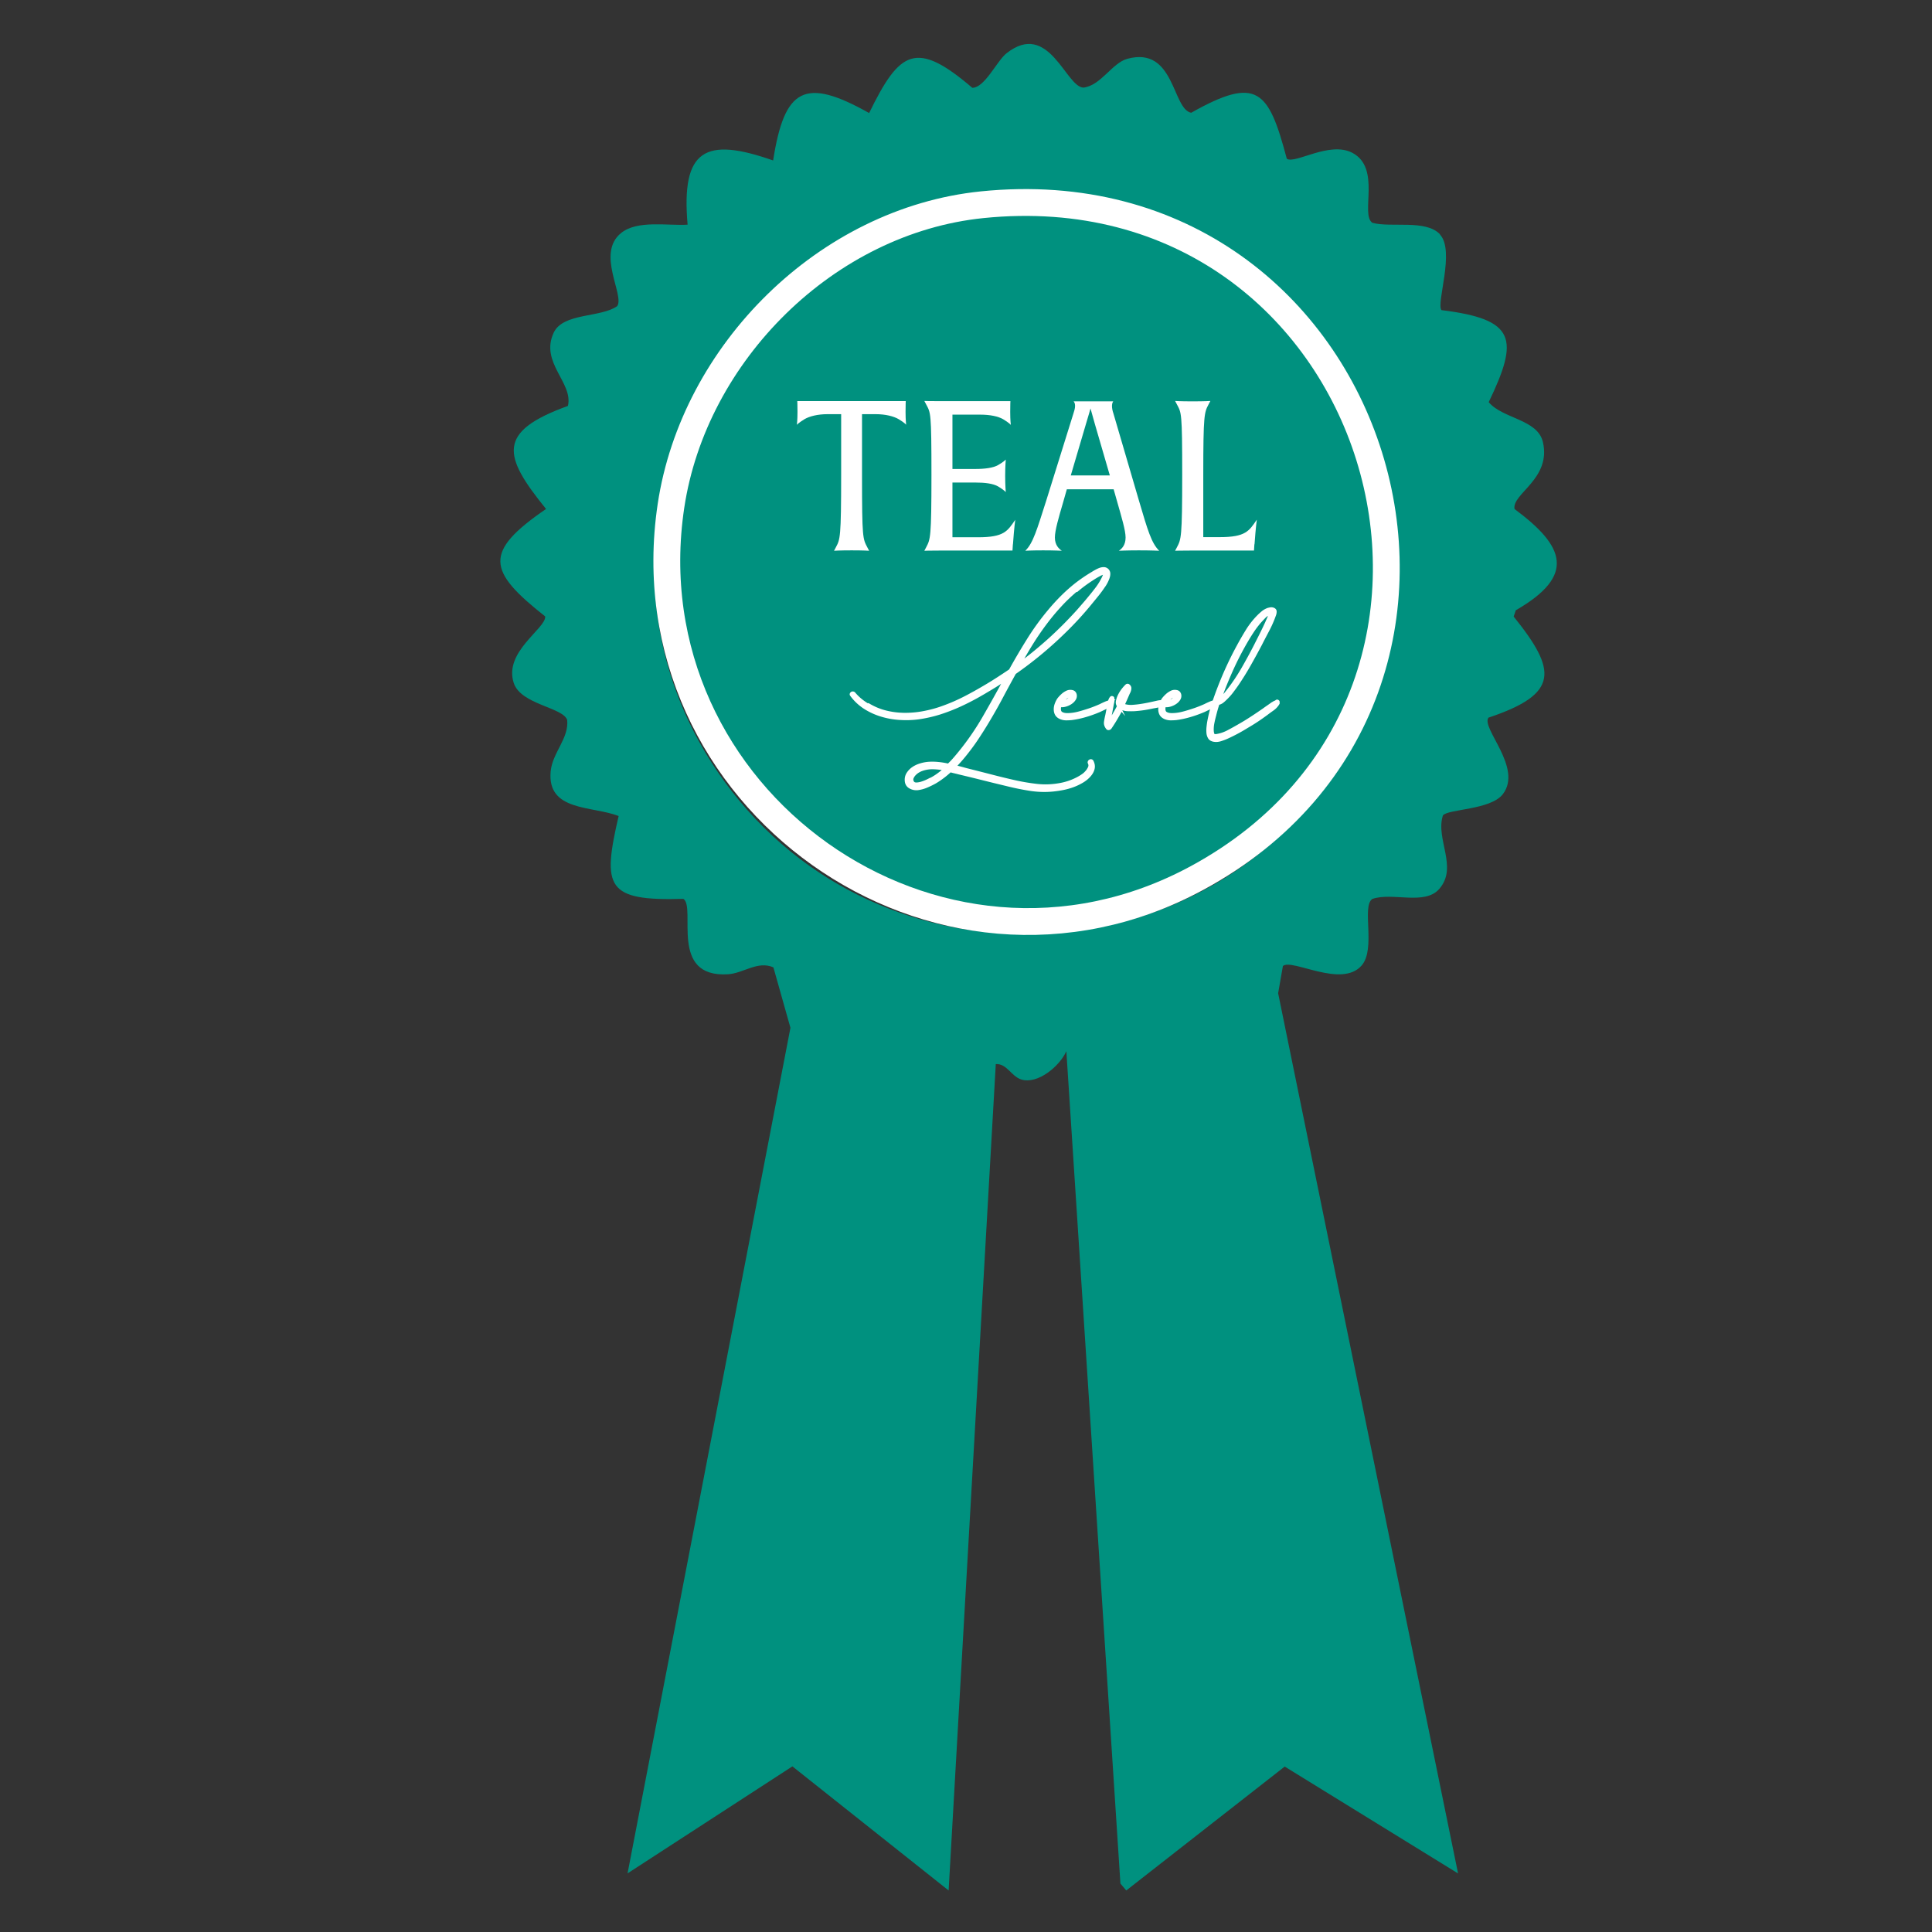
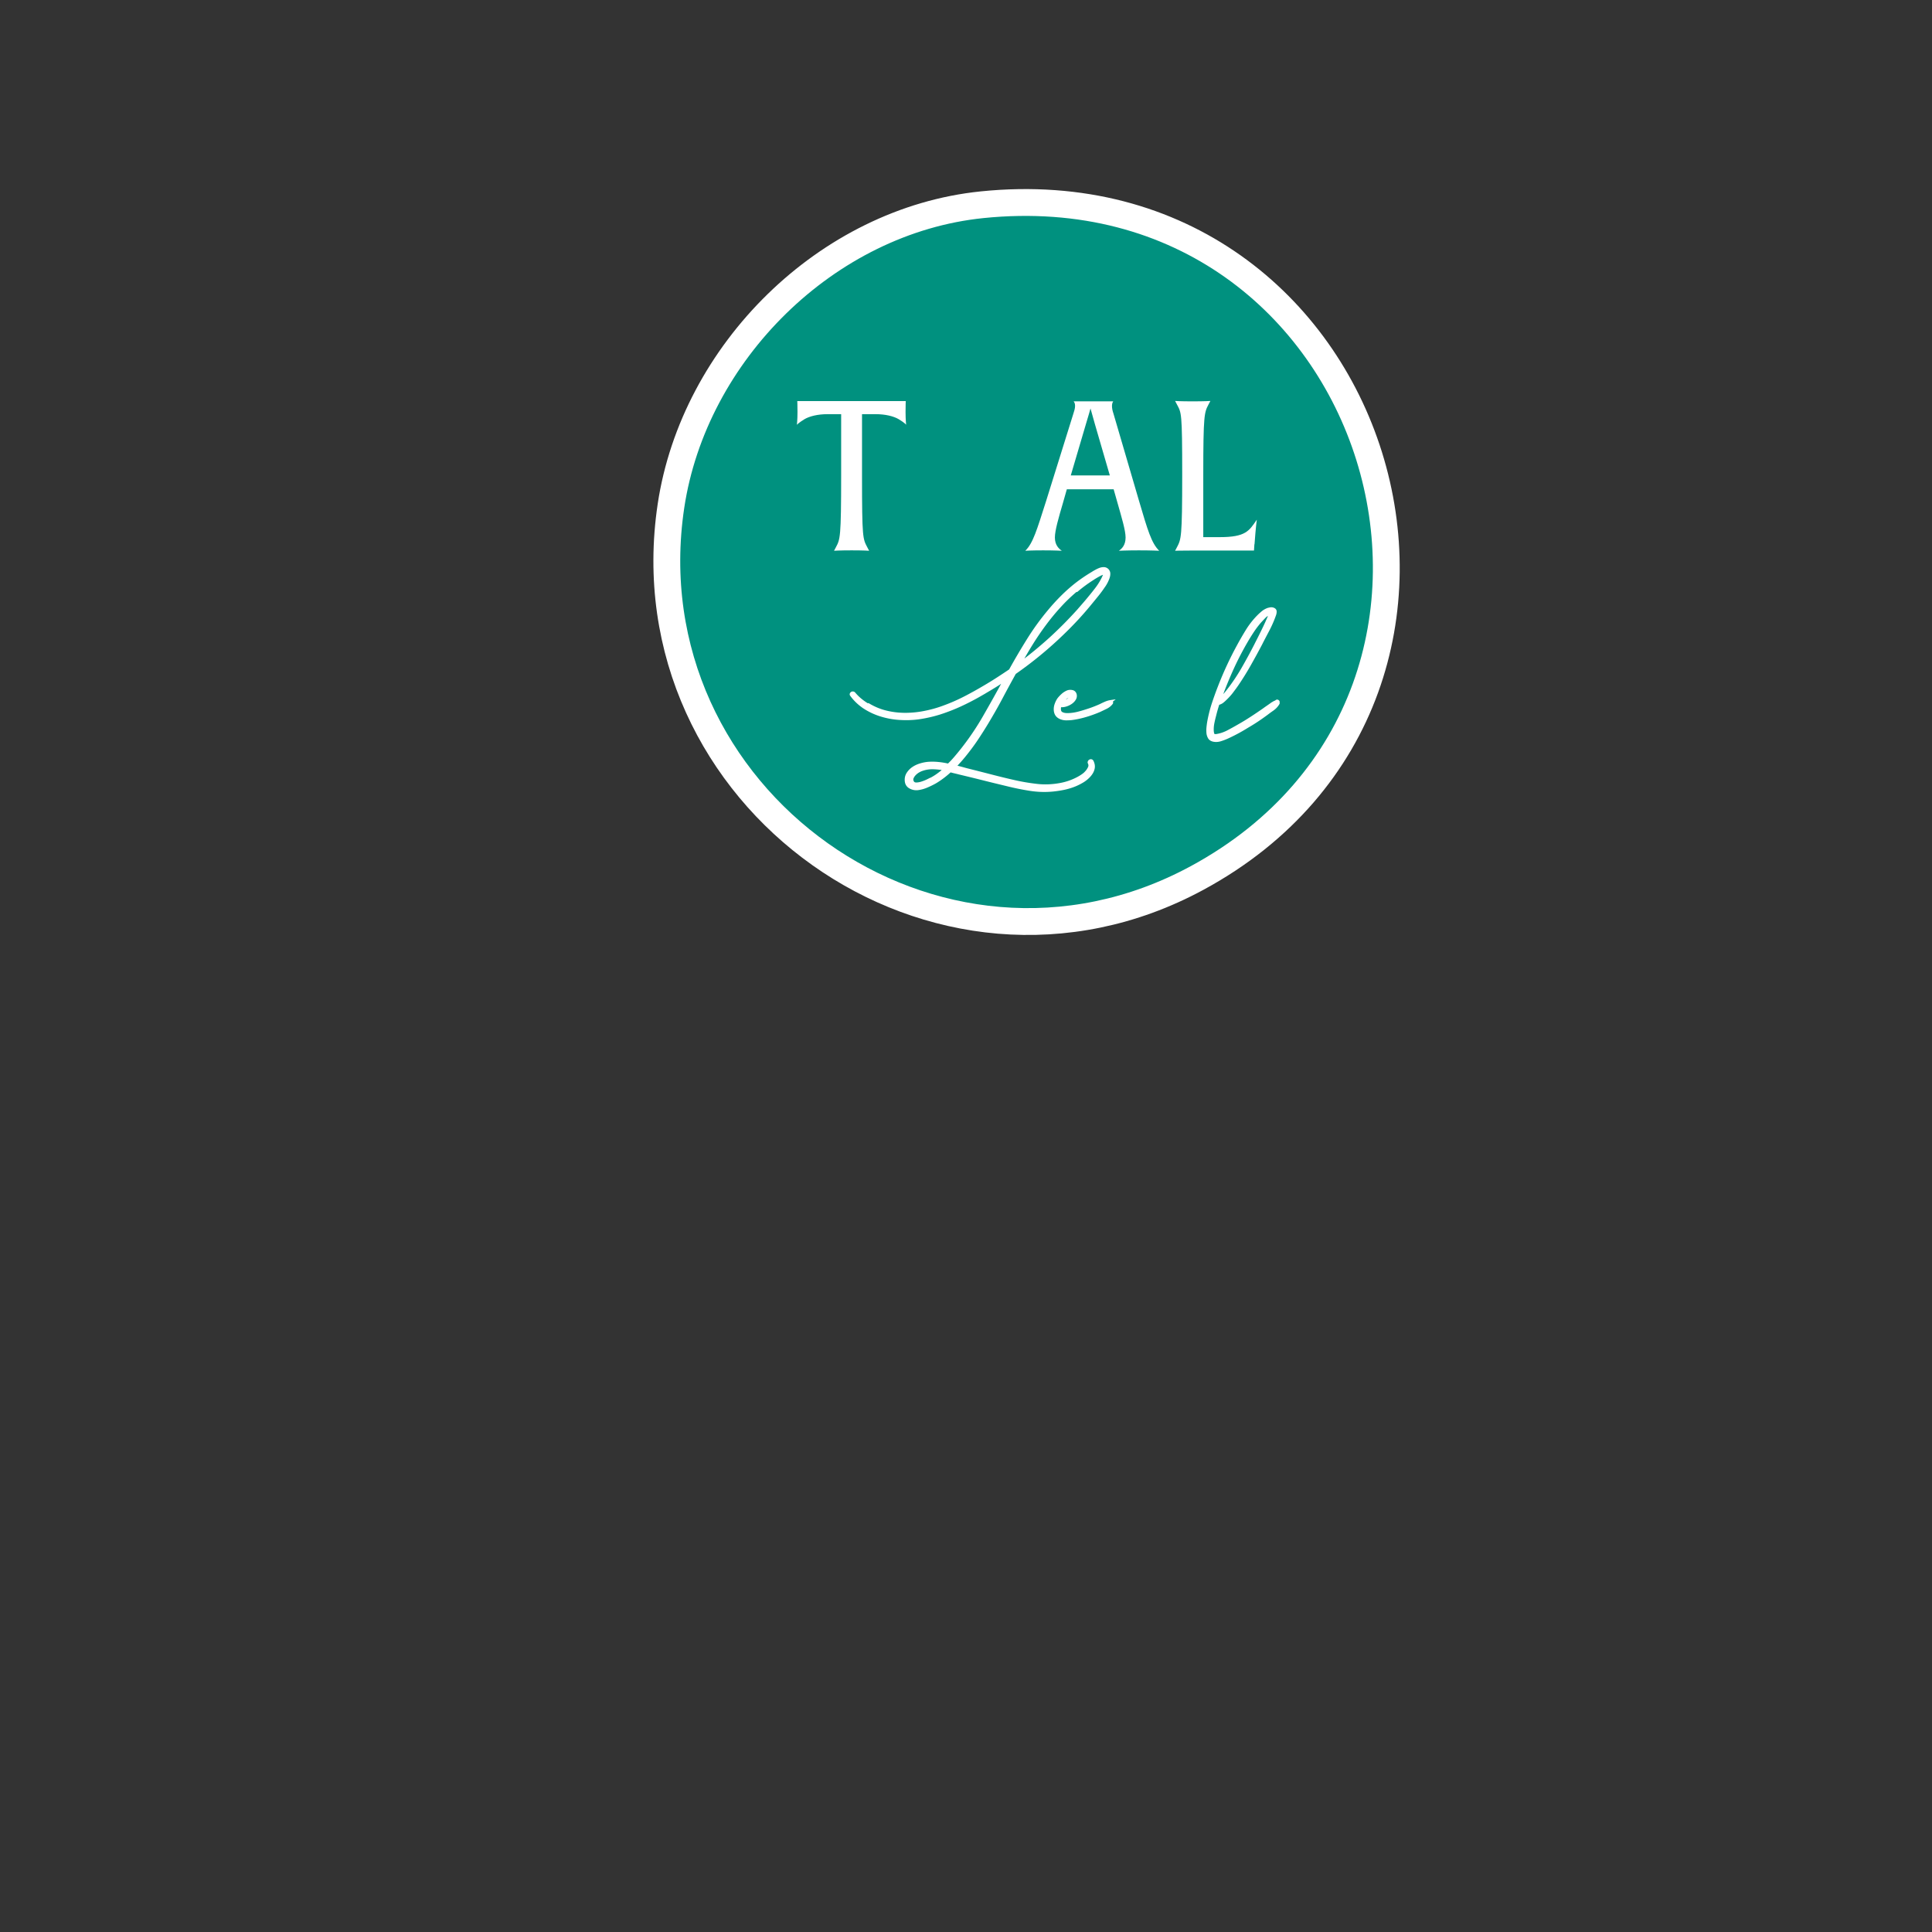
<svg xmlns="http://www.w3.org/2000/svg" data-bbox="74.587 6.552 157.484 275.258" viewBox="0 0 288 288" data-type="ugc">
  <rect x="0" y="0" width="288" height="288" fill="#333333" stroke="none" />
  <g>
-     <path d="M214.65 34.96c2.29 2.44-.6 10.28.23 11.27 11.11 1.37 11.57 4.29 7.04 13.72 2.08 2.49 7.29 2.53 8.08 5.95 1.27 5.51-4.66 7.7-4.23 9.98 7.45 5.52 9.23 9.88.19 15.09l-.32.94c6.45 8.02 6.86 11.52-3.76 15.07-1.12 1.57 5.15 7.48 2.15 11.4-1.82 2.38-8.24 2.21-8.94 3.18-1.13 3.57 2.3 7.68-.54 10.95-2.18 2.51-7.01.44-9.99 1.5-1.61 1.12.57 7.43-1.58 9.91-2.98 3.45-10.38-1.08-11.74.08l-.71 4.06 26.82 131.21-25.84-15.93-23.62 18.47-.87-1.03-8.06-124.08c-.98 2.22-4.27 4.98-6.71 4.22-1.5-.46-2.14-2.39-3.81-2.3l-7.03 123.19-23.29-18.5-24.57 15.95 24.28-126.05-2.54-9.01c-2.36-1.02-4.46.89-6.77 1.03-8.86.56-4.72-9.9-6.64-11.24-11.51.34-12.13-1.7-9.66-12.35-3.98-1.54-10.71-.65-10.13-6.68.27-2.77 2.74-4.9 2.46-7.63-.61-1.89-6.89-2.29-7.96-5.5-1.56-4.66 4.82-8.14 4.68-9.94-8.58-6.78-9.28-9.57.13-16.02-6.43-7.92-7.41-11.5 3.26-15.36.82-3.48-4.21-6.45-2.12-10.92 1.4-2.99 7.02-2.21 9.47-3.96 1.12-1.63-3.17-7.86.57-10.89 2.44-1.98 6.97-1.06 9.92-1.25-.98-11.24 2.62-13.13 12.75-9.57 1.69-10.81 4.7-12.47 14.31-7.07 4.54-9.29 6.97-10.96 15.38-3.76 1.86 0 3.66-4.01 5.09-5.14 6.34-5.01 8.85 5.05 11.48 5.11 2.61-.31 4.27-3.69 6.56-4.3 7.06-1.9 6.66 7.51 9.5 8.05 9.87-5.57 11.54-3.35 14.25 6.85 1.22.85 6.36-2.67 9.77-.88 4.34 2.28 1.15 9.16 2.98 10.43 2.76.77 7.96-.54 10.09 1.72Zm-63.79-6.36c-43.83 1.26-68.7 52.24-42.9 87.85 23.26 32.11 72.64 30 92.69-4.22 22.29-38.04-6.1-84.89-49.79-83.64Z" fill="#00917f" />
    <path d="M146.39 30.52c59.66-6.08 83.52 72.5 32.06 100.36-38.79 21-84.94-11.97-78.43-55.46 3.42-22.83 23.22-42.54 46.38-44.9Z" stroke="#ffffff" stroke-miterlimit="10" stroke-width="4" fill="#00917f" />
    <path d="M129.43 105.04c.87.52 1.78.9 2.74 1.12.96.23 1.93.33 2.91.32.99-.01 1.97-.12 2.95-.33.98-.2 1.93-.48 2.84-.83 1.03-.38 2.02-.82 2.99-1.32s1.92-1.03 2.85-1.58c.67-.39 1.32-.79 1.97-1.21s1.29-.84 1.92-1.27a98 98 0 0 1 2.67-4.54 37.5 37.5 0 0 1 3.11-4.3c.61-.74 1.25-1.44 1.92-2.11s1.39-1.31 2.15-1.91c.79-.61 1.59-1.15 2.4-1.63.14-.09.3-.19.49-.29.19-.11.38-.2.58-.28s.4-.12.61-.12.38.07.54.22c.15.16.23.35.22.57 0 .22-.05.44-.14.67s-.19.46-.31.67c-.12.22-.23.39-.33.52-.28.42-.58.83-.91 1.24s-.65.8-.98 1.2c-1.3 1.6-2.68 3.09-4.12 4.48a57.3 57.3 0 0 1-7.25 5.98c-.68 1.23-1.35 2.46-2 3.69s-1.34 2.43-2.05 3.62c-.53.88-1.08 1.75-1.65 2.6s-1.19 1.67-1.84 2.47c-.45.55-.92 1.07-1.4 1.57.36.09.7.18 1.04.27.33.09.67.19 1.01.27 1.15.29 2.29.58 3.41.87s2.26.57 3.41.83c1.1.25 2.22.44 3.35.57s2.27.09 3.4-.11c1.01-.17 1.96-.5 2.84-.98q.33-.18.63-.39c.3-.21.39-.31.56-.5.16-.16.29-.37.42-.62.12-.25.12-.5 0-.73-.03-.06-.04-.12-.01-.17.02-.06.06-.11.12-.14s.11-.05.17-.03c.06.01.11.05.14.11.19.38.24.74.15 1.09-.08.35-.27.68-.55 1q-.465.525-1.11.9c-.43.25-.88.47-1.35.64s-.96.31-1.47.41c-.5.1-.99.17-1.46.22-1.17.12-2.32.08-3.47-.1s-2.28-.41-3.4-.69c-1.21-.29-2.41-.58-3.6-.88s-2.39-.59-3.6-.88c-.22-.06-.44-.11-.65-.16-.22-.05-.43-.11-.65-.16-.34.32-.7.62-1.07.9s-.76.55-1.17.79c-.39.22-.8.42-1.25.61-.44.19-.89.31-1.34.37-.42.04-.8-.04-1.15-.24s-.54-.52-.57-.94c-.03-.41.06-.77.27-1.09s.48-.59.8-.8c.33-.22.69-.38 1.1-.5.4-.12.79-.19 1.16-.22.5-.03.99-.02 1.48.03s.98.13 1.48.25q.465-.435.87-.9a40 40 0 0 0 4.46-6.27c1.07-1.86 2.12-3.74 3.14-5.62l.07-.06c-.17.12-.35.23-.52.35s-.35.23-.52.35c-.9.57-1.83 1.12-2.78 1.67a36 36 0 0 1-2.94 1.52q-1.5.69-3.09 1.2-1.59.495-3.21.72c-.92.12-1.84.14-2.78.08s-1.85-.23-2.73-.5q-1.32-.405-2.46-1.14a7.5 7.5 0 0 1-1.96-1.85c-.05-.06-.06-.11-.04-.16s.06-.09.1-.12c.05-.03.1-.04.17-.03s.13.04.17.1c.28.33.59.64.93.92s.71.54 1.09.77l.02-.04Zm9.28 11.14c.4-.2.78-.44 1.14-.7s.7-.54 1.02-.83c-.59-.12-1.18-.18-1.78-.2-.6-.01-1.17.08-1.71.28-.17.06-.35.15-.55.27q-.285.18-.51.42c-.15.16-.26.33-.34.52a.67.67 0 0 0 .02.57c.09.22.26.33.5.35.24.01.5-.02.78-.1s.55-.18.82-.3c.26-.12.46-.22.58-.29h.02Zm21.75-28.22c-.92.77-1.77 1.58-2.55 2.45-.79.86-1.52 1.76-2.21 2.69s-1.34 1.89-1.95 2.87-1.19 1.99-1.75 3c1.6-1.17 3.12-2.43 4.58-3.75a61 61 0 0 0 4.16-4.19l.98-1.13c.33-.38.64-.76.96-1.15.31-.38.61-.76.91-1.16.29-.4.55-.82.77-1.25.02-.03.04-.08.08-.16s.08-.17.12-.26.07-.18.08-.26.02-.13 0-.16c-.06-.09-.15-.1-.28-.04-.12.06-.22.1-.3.13q-.675.345-1.23.72c-.82.52-1.59 1.09-2.31 1.7l-.05-.02Z" stroke-width=".44" fill="#ffffff" stroke="#ffffff" stroke-miterlimit="10" />
    <path d="M165.52 104.63c.06-.01.12 0 .16.04s.05.09 0 .15c-.22.28-.49.49-.82.65s-.64.31-.96.46q-1.125.48-2.19.78a13.5 13.5 0 0 1-1.94.41c-.28.03-.56.04-.85.04s-.56-.06-.83-.17c-.29-.13-.5-.31-.62-.53s-.17-.47-.17-.73.05-.53.15-.79c.1-.27.22-.5.36-.71.17-.22.36-.42.58-.62s.46-.35.72-.47q.33-.135.69-.06c.24.04.4.19.48.44.06.25.02.48-.12.7s-.33.41-.58.57-.52.28-.8.35c-.29.07-.55.09-.78.04-.05.17-.07.35-.07.52 0 .32.12.54.35.65.23.12.5.17.82.17.56 0 1.12-.08 1.69-.23s1.11-.32 1.62-.49c.59-.2 1.14-.42 1.65-.65.23-.12.47-.23.72-.34s.5-.19.77-.23l-.05.04Zm-6.97-.33c-.12.15-.23.29-.33.44.23-.07.46-.15.68-.23a1.37 1.37 0 0 0 .73-.65c.05-.09 0-.16-.15-.18-.05-.01-.11 0-.19.04a.6.6 0 0 0-.16.11c-.23.13-.44.3-.61.5l.02-.02Z" stroke-width=".44" fill="#ffffff" stroke="#ffffff" stroke-miterlimit="10" />
-     <path d="M173.51 104.74q.045.09 0 .15-.075.06-.12.09c-.02.01-.03.02-.04.02s0 0 .01-.02c-.03 0-.05 0-.07.02q-.09.06-.33.15c-.17.06-.35.11-.54.14-.19.04-.37.07-.54.1-.47.1-.94.19-1.41.26s-.95.12-1.43.15c-.26.01-.57.01-.91 0s-.64-.08-.91-.2c-.26.49-.54.98-.82 1.46s-.58.95-.89 1.41c-.05.07-.12.12-.21.14s-.17 0-.23-.08c-.23-.29-.33-.6-.28-.92.05-.33.11-.65.19-.97l.28-1.44c.05-.2.09-.41.13-.62s.12-.4.25-.55c.05-.06.1-.07.17-.04s.1.07.08.13c.03.15.04.29.01.42-.02.14-.05.28-.08.42l-.21 1.11-.21 1.11c-.03.09-.05.18-.07.28-.01.1-.02.2-.02.3.23-.38.46-.75.67-1.12.22-.37.43-.74.63-1.12l.14-.26a.84.84 0 0 1-.19-.7c.05-.26.12-.49.21-.7.25-.58.63-1.12 1.14-1.63.12-.12.25-.11.37.02.09.09.14.19.15.29 0 .11 0 .22-.04.34-.03.12-.07.23-.13.34s-.1.21-.15.32c-.22.52-.45 1.04-.7 1.57.05.01.13.04.26.07.37.1.76.14 1.18.11.41-.03.8-.07 1.18-.13.4-.06.8-.13 1.18-.21s.76-.16 1.15-.25c.05-.01.12-.03.22-.05s.21-.04.31-.05c.11-.01.21-.02.32-.01.1 0 .17.04.22.1l.05.04Zm-6.24-.2.21-.46.21-.52c-.17.28-.3.55-.4.83l-.07.13z" stroke-width=".44" fill="#ffffff" stroke="#ffffff" stroke-miterlimit="10" />
-     <path d="M181.1 104.63c.06-.01.12 0 .16.04s.05.09 0 .15c-.22.28-.49.49-.82.65s-.64.31-.96.46q-1.125.48-2.19.78a13.5 13.5 0 0 1-1.94.41c-.28.03-.56.04-.85.04s-.56-.06-.83-.17c-.29-.13-.5-.31-.62-.53s-.17-.47-.17-.73.05-.53.15-.79c.1-.27.22-.5.36-.71.17-.22.36-.42.58-.62s.46-.35.72-.47q.33-.135.69-.06c.24.04.4.19.48.44.06.25.02.48-.12.7s-.33.41-.58.57-.52.28-.8.35c-.29.07-.55.09-.78.04-.05.17-.07.35-.07.52 0 .32.12.54.35.65.23.12.5.17.82.17.56 0 1.12-.08 1.69-.23s1.11-.32 1.62-.49c.59-.2 1.14-.42 1.65-.65.23-.12.47-.23.72-.34s.5-.19.77-.23l-.05.04Zm-6.96-.33c-.12.15-.23.29-.33.44.23-.07.46-.15.68-.23a1.37 1.37 0 0 0 .73-.65c.05-.09 0-.16-.15-.18-.05-.01-.11 0-.19.04a.6.6 0 0 0-.16.11c-.23.13-.44.3-.61.5l.02-.02Z" stroke-width=".44" fill="#ffffff" stroke="#ffffff" stroke-miterlimit="10" />
    <path d="M190.54 104.8v.02s-.05.11-.12.2c-.19.28-.43.52-.73.73s-.59.42-.85.62c-.45.33-.91.66-1.39.98s-.96.62-1.46.91c-.47.29-.94.57-1.42.83s-.97.51-1.47.74c-.31.15-.66.29-1.06.42-.4.14-.77.17-1.13.1-.29-.06-.5-.19-.63-.4-.12-.21-.2-.45-.22-.72s-.02-.54.01-.82.06-.51.09-.7c.16-.91.38-1.81.66-2.69.29-.88.6-1.75.94-2.62.81-2.09 1.74-4.1 2.8-6.05q.63-1.17 1.35-2.34c.48-.78 1.04-1.49 1.68-2.14.2-.2.42-.4.65-.59s.49-.33.77-.44c.11-.03.22-.05.34-.08.12-.02.24-.02.36.01.26.07.39.21.38.41 0 .2-.05.4-.13.59-.26.74-.58 1.45-.94 2.14s-.73 1.38-1.08 2.08c-.54 1.03-1.1 2.05-1.67 3.06a43 43 0 0 1-1.83 2.95c-.26.38-.53.74-.8 1.1s-.57.69-.9 1.01c-.16.16-.33.32-.52.47s-.41.25-.64.29c-.19.57-.35 1.13-.49 1.7-.11.41-.21.82-.29 1.23s-.11.83-.08 1.25c.03.22.08.4.16.54-.02-.03-.01-.03.01-.01s.02.03-.01.01q.075.045.06.03s.01 0 .06.01c.03.01.09.02.17.02s.17 0 .24-.02c.59-.1 1.17-.3 1.74-.61.57-.3 1.1-.6 1.6-.89.64-.36 1.25-.74 1.85-1.13s1.19-.79 1.78-1.2c.22-.16.43-.31.65-.46s.43-.3.65-.46q.12-.06.21-.12c.06-.04.13-.07.21-.1l.14-.07.02-.02c.09-.09.18-.08.26.02.02.03.02.05.01.05 0 0-.01.03-.01.05v.07Zm-8.69-.54c.06-.04.14-.11.23-.2.19-.17.36-.36.52-.54s.32-.38.48-.59c.81-1.04 1.54-2.13 2.19-3.26s1.27-2.27 1.86-3.42c.26-.52.53-1.04.79-1.57.26-.52.52-1.05.77-1.59.08-.17.16-.35.23-.52.08-.17.16-.35.23-.52q.045-.105.12-.27c.05-.11.08-.21.12-.32h-.07c-.31.07-.6.24-.86.51s-.5.53-.72.77c-.37.44-.71.89-1.02 1.36s-.61.95-.89 1.43a47 47 0 0 0-1.95 3.71q-.87 1.875-1.62 3.84l-.42 1.17Z" stroke-width=".44" fill="#ffffff" stroke="#ffffff" stroke-miterlimit="10" />
    <path d="M135.1 63.33s-.25-.31-1.13-.84c-.75-.44-1.97-.75-3.44-.75h-2.03v9.35c0 9.1.12 9.23.78 10.48l.28.53s-.75-.06-2.6-.06-2.63.06-2.63.06l.28-.53c.63-1.19.78-1.41.78-10.79v-9.04h-2.03c-1.47 0-2.69.31-3.44.75-.81.5-1.09.78-1.13.84 0-.03.09-.66.09-1.91 0-1.13-.03-1.63-.03-1.63h16.17s-.03.5-.03 1.63c0 1.25.09 1.85.09 1.91Z" fill="#ffffff" />
-     <path d="m150.99 81.13-.06.94H140.2c-1.69 0-2.41.03-2.41.03l.28-.53c.62-1.19.78-1.41.78-10.79s-.12-9.23-.78-10.48l-.28-.53s.69.03 2.38.03h10.45s-.03.5-.03 1.63c0 1.25.09 1.85.09 1.91-.03-.03-.25-.31-1.13-.84-.75-.44-1.97-.69-3.44-.69h-4.13v8.1h3.38c1.47 0 2.69-.16 3.44-.59.81-.47 1.06-.75 1.13-.81 0 .03-.09.94-.09 2.44s.09 2.35.09 2.41c-.03-.03-.25-.31-1.13-.84-.75-.44-1.97-.59-3.44-.59h-3.38v8.16h3.82c3.88 0 4.38-.91 5.54-2.6 0 0-.16 1.13-.34 3.66Z" fill="#ffffff" />
    <path d="M169.76 82.04c-1.72 0-2.97.06-2.97.06.41-.28 1-.81 1-1.97 0-1.06-.59-3-1.22-5.22l-.56-1.97h-6.98l-.56 1.97c-.66 2.25-1.22 4.16-1.22 5.22 0 1.16.63 1.69 1.03 1.97 0 0-1.09-.06-2.78-.06-1.78 0-2.66.06-2.66.06 1.16-1.13 1.72-3.1 3.1-7.41l4.07-13.04c.12-.38.25-.75.25-1.16s-.16-.59-.22-.66h5.91s-.19.22-.19.66c0 .41.09.78.22 1.16l3.82 13.04c1.28 4.35 1.85 6.29 3 7.41 0 0-1.16-.06-3.03-.06Zm-6.54-18.8c-.34-1.25-.59-2.06-.66-2.35-.06.22-.28 1-.69 2.35l-2.25 7.63h5.82z" fill="#ffffff" />
    <path d="m186.99 81.13-.06.94h-9.35c-1.69 0-2.41.03-2.41.03l.28-.53c.62-1.19.78-1.41.78-10.79s-.12-9.23-.78-10.48l-.28-.53s.72.06 2.6.06 2.66-.06 2.66-.06l-.28.53c-.62 1.19-.78 1.47-.78 10.51v9.26h2.44c3.88 0 4.38-.91 5.54-2.6 0 0-.16 1.13-.34 3.66Z" fill="#ffffff" />
  </g>
</svg>